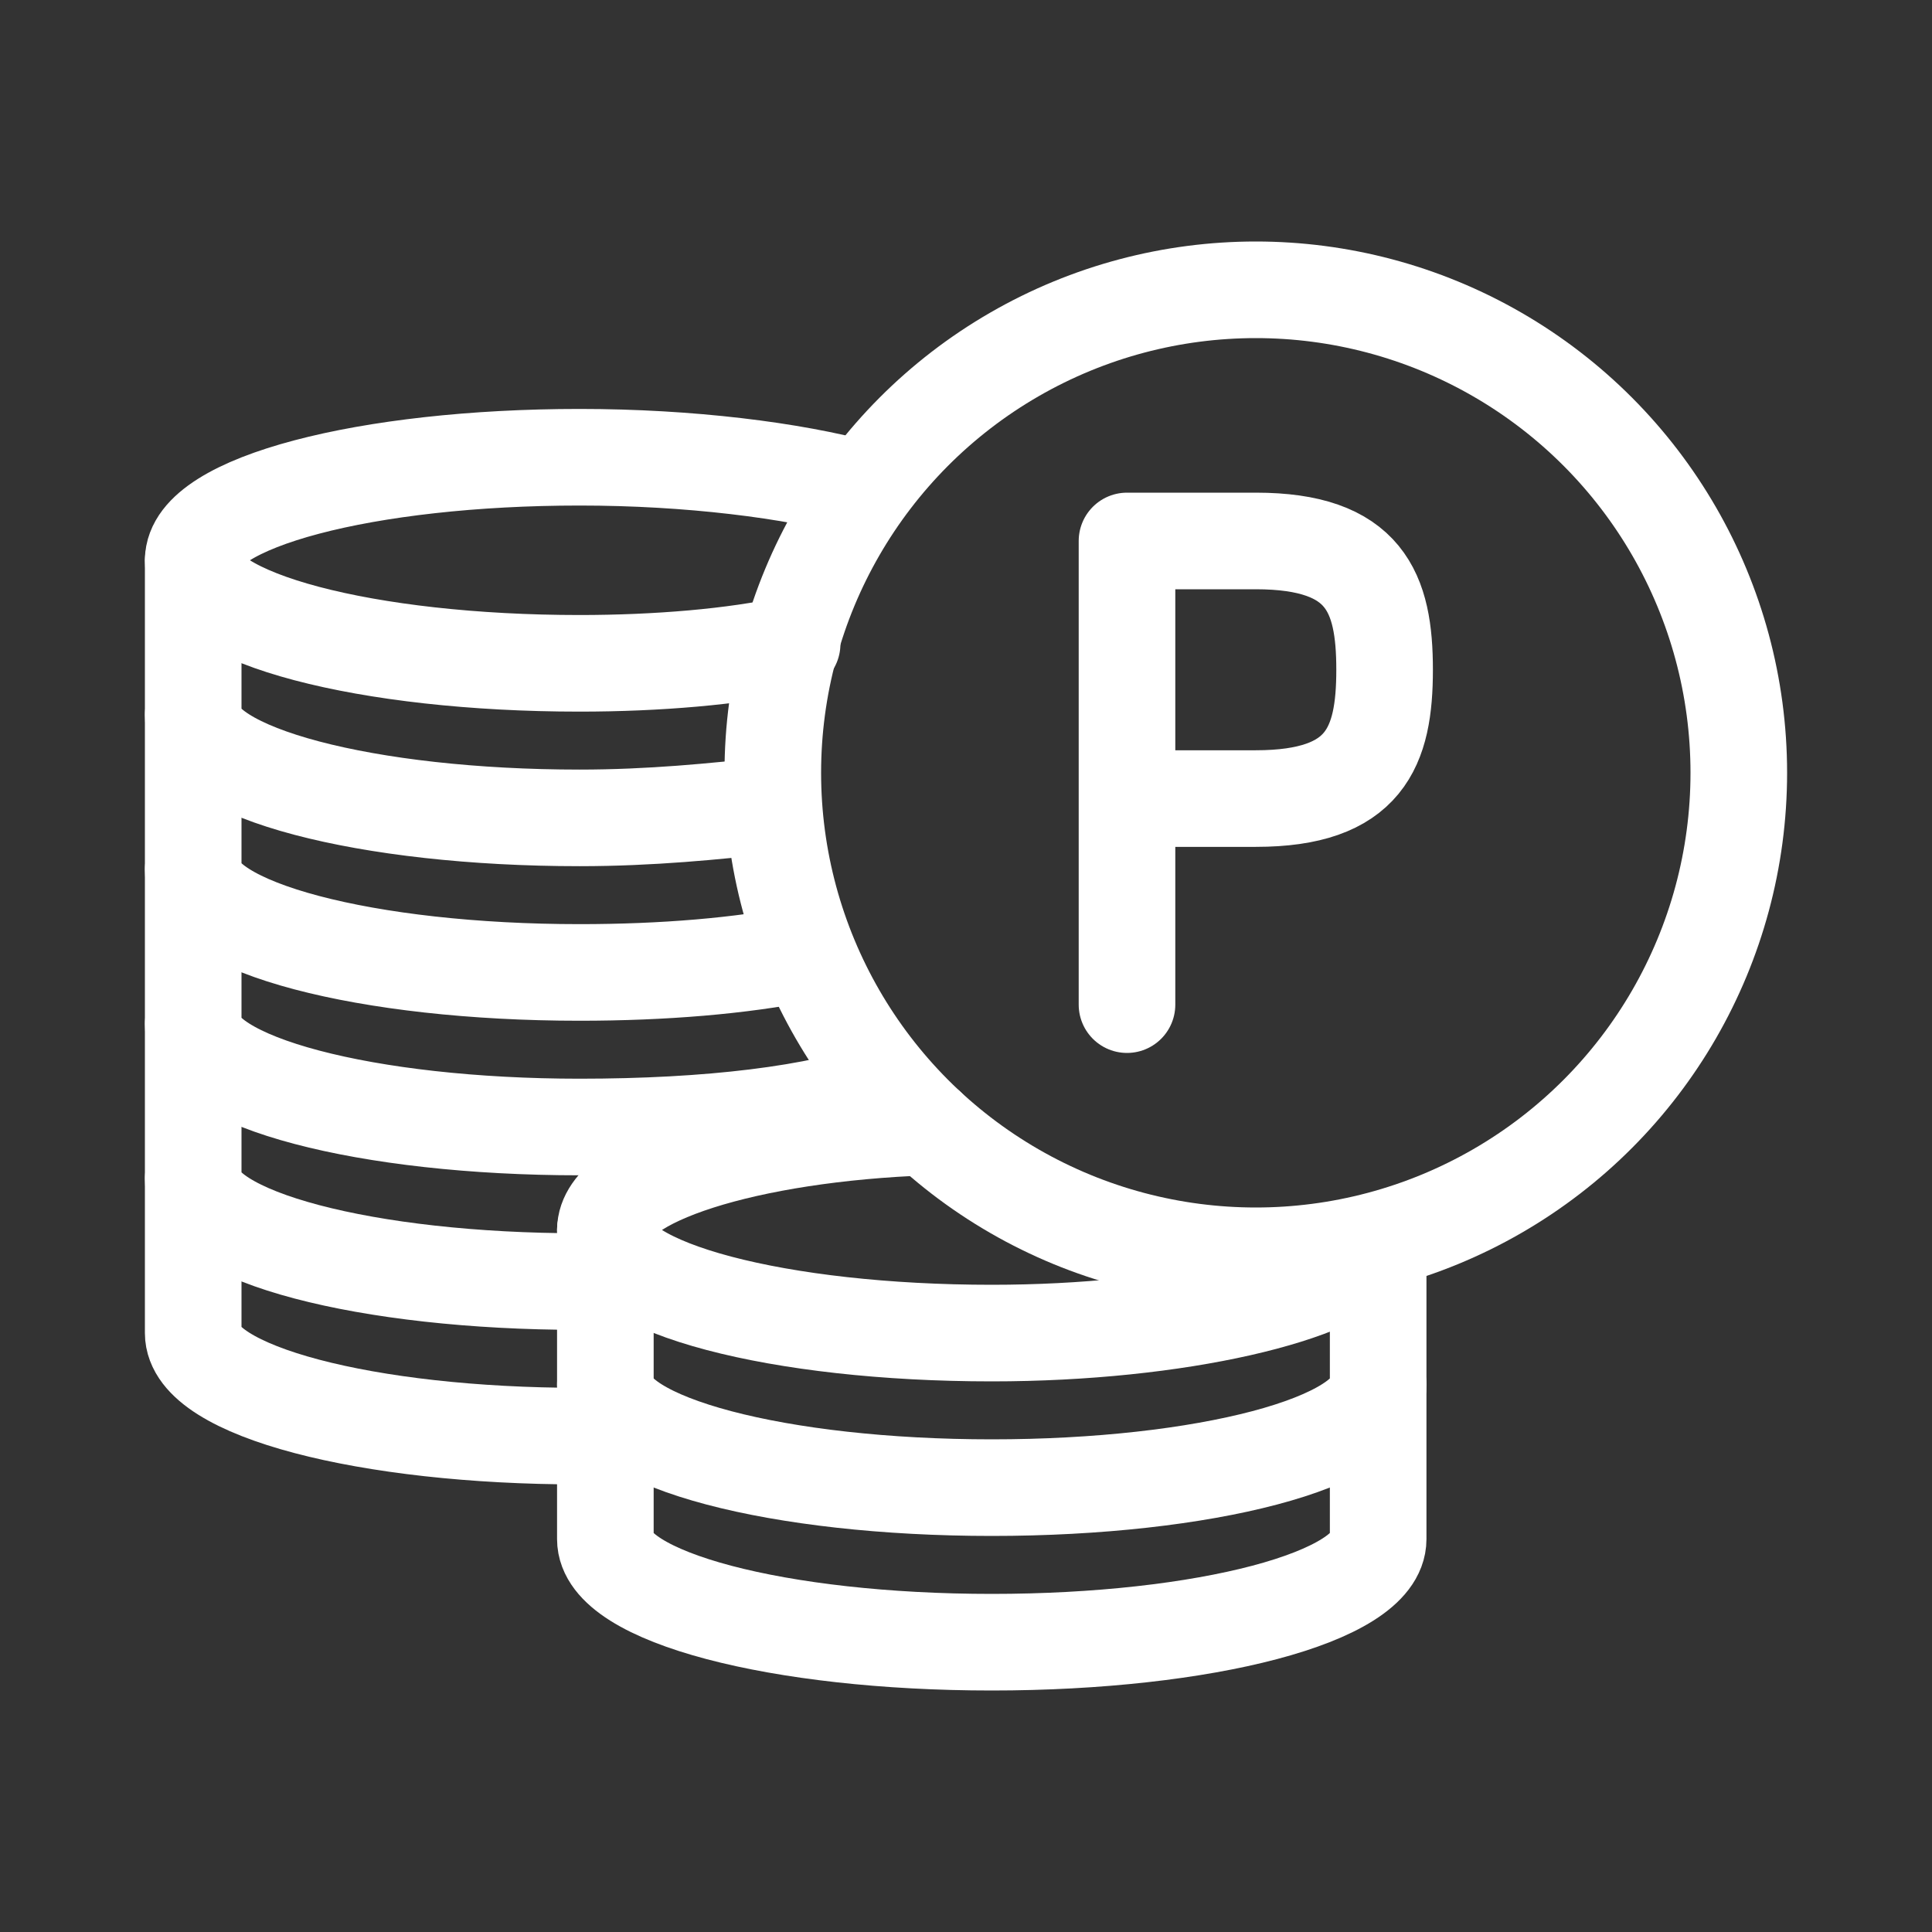
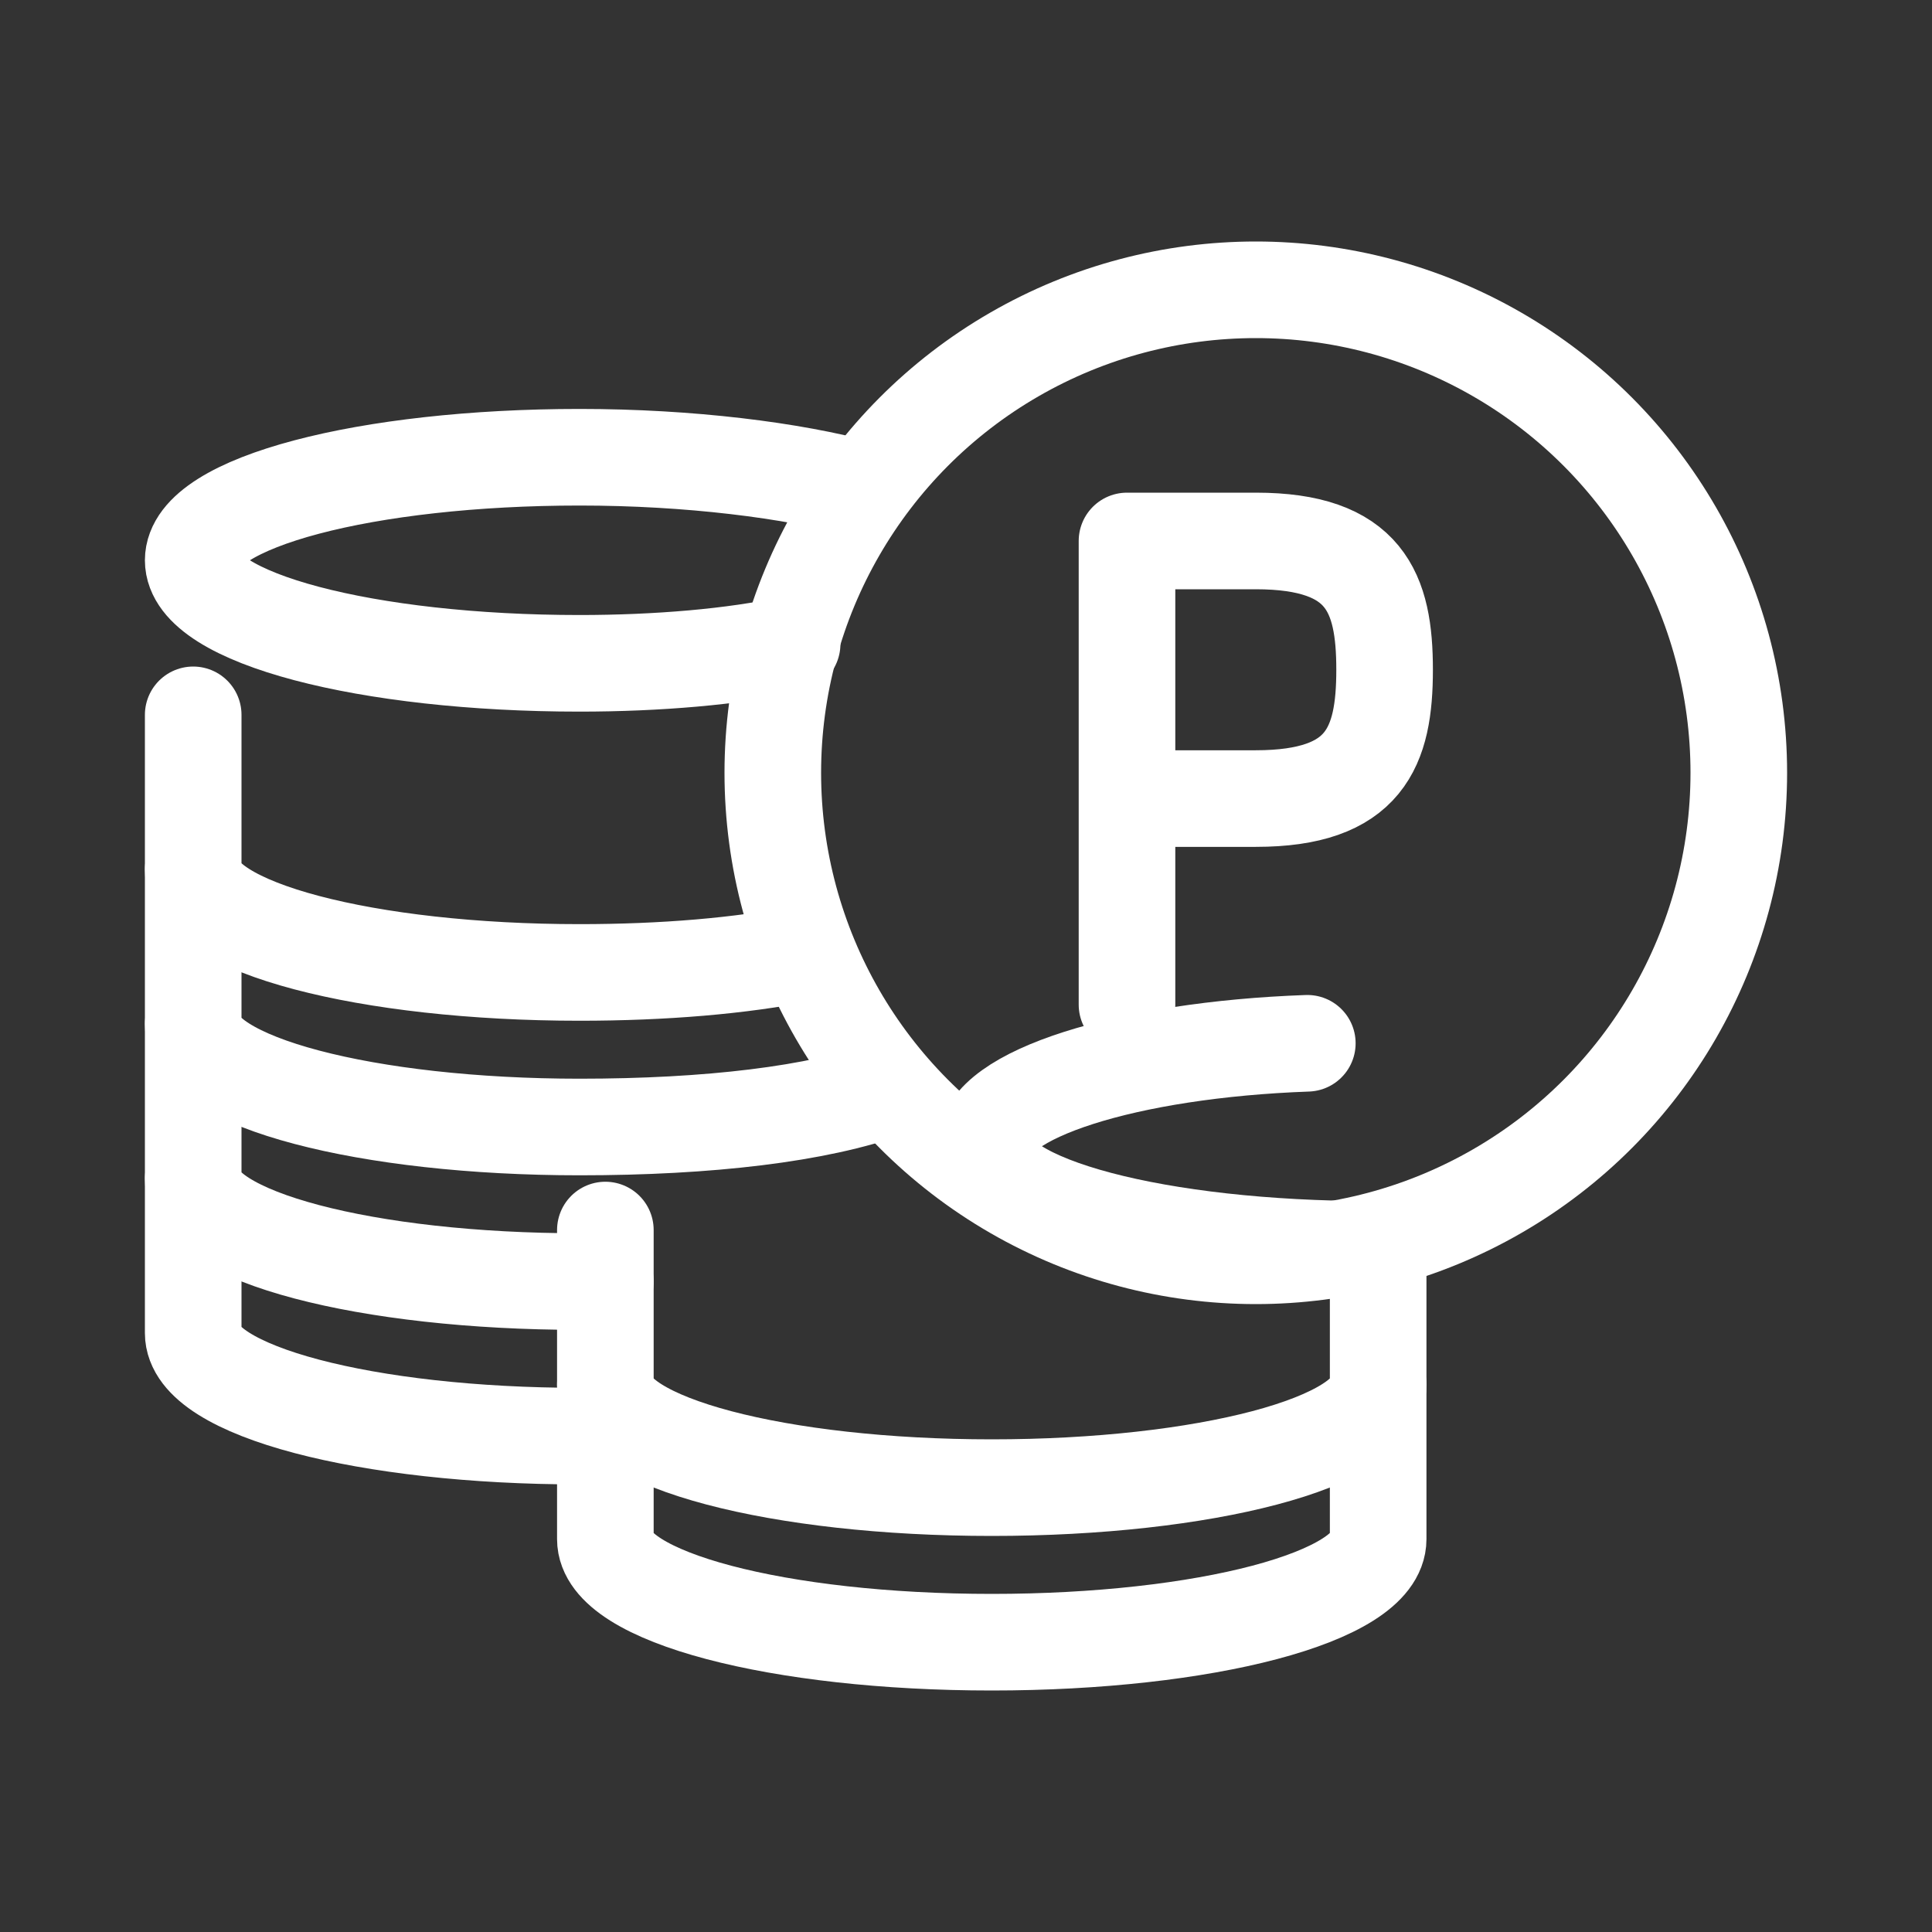
<svg xmlns="http://www.w3.org/2000/svg" version="1.1" id="レイヤー_1" x="0px" y="0px" viewBox="0 0 30 30" style="enable-background:new 0 0 30 30;" xml:space="preserve">
  <rect x="0" y="0" width="30" height="30" fill="#333333" stroke="none" />
  <style type="text/css">
	.st0{fill:none;}
	.st1{fill:none;stroke:#FFFFFF;stroke-width:1.5;stroke-linecap:round;stroke-linejoin:round;stroke-miterlimit:10;}
</style>
  <g>
    <rect class="st0" width="30" height="30" />
    <g>
      <circle class="st1" cx="19.5" cy="12" r="7.5" />
      <path class="st1" d="M17.5,15.6V8.4h2c1.7,0,2,0.8,2,2s-0.3,2-2,2h-2" />
      <path class="st1" d="M12.3,10c-0.9,0.2-2.1,0.3-3.3,0.3c-3.3,0-6-0.7-6-1.6s2.7-1.6,6-1.6c1.7,0,3.3,0.2,4.4,0.5" />
-       <path class="st1" d="M12,12.5c-0.9,0.1-1.9,0.2-3,0.2c-3.3,0-6-0.7-6-1.6V8.7" />
      <path class="st1" d="M12.5,14.8c-1,0.2-2.2,0.3-3.5,0.3c-3.3,0-6-0.7-6-1.6v-2.4" />
-       <path class="st1" d="M21.3,19.4c-0.5,0.7-3,1.3-5.9,1.3c-3.3,0-6-0.7-6-1.6c0-0.8,2.2-1.5,5-1.6" />
+       <path class="st1" d="M21.3,19.4c-3.3,0-6-0.7-6-1.6c0-0.8,2.2-1.5,5-1.6" />
      <path class="st1" d="M21.4,19.5v2c0,0.9-2.7,1.6-6,1.6s-6-0.7-6-1.6v-2.4" />
      <path class="st1" d="M21.4,21.5v2.4c0,0.9-2.7,1.6-6,1.6s-6-0.7-6-1.6v-2.4" />
      <path class="st1" d="M13.8,16.9c-1.1,0.4-2.8,0.6-4.8,0.6c-3.3,0-6-0.7-6-1.6v-2.4" />
      <path class="st1" d="M3,15.9v2.4c0,0.9,2.7,1.6,6,1.6h0.4" />
      <path class="st1" d="M3,18.3v2.4c0,0.9,2.7,1.6,6,1.6h0.4" />
    </g>
  </g>
</svg>